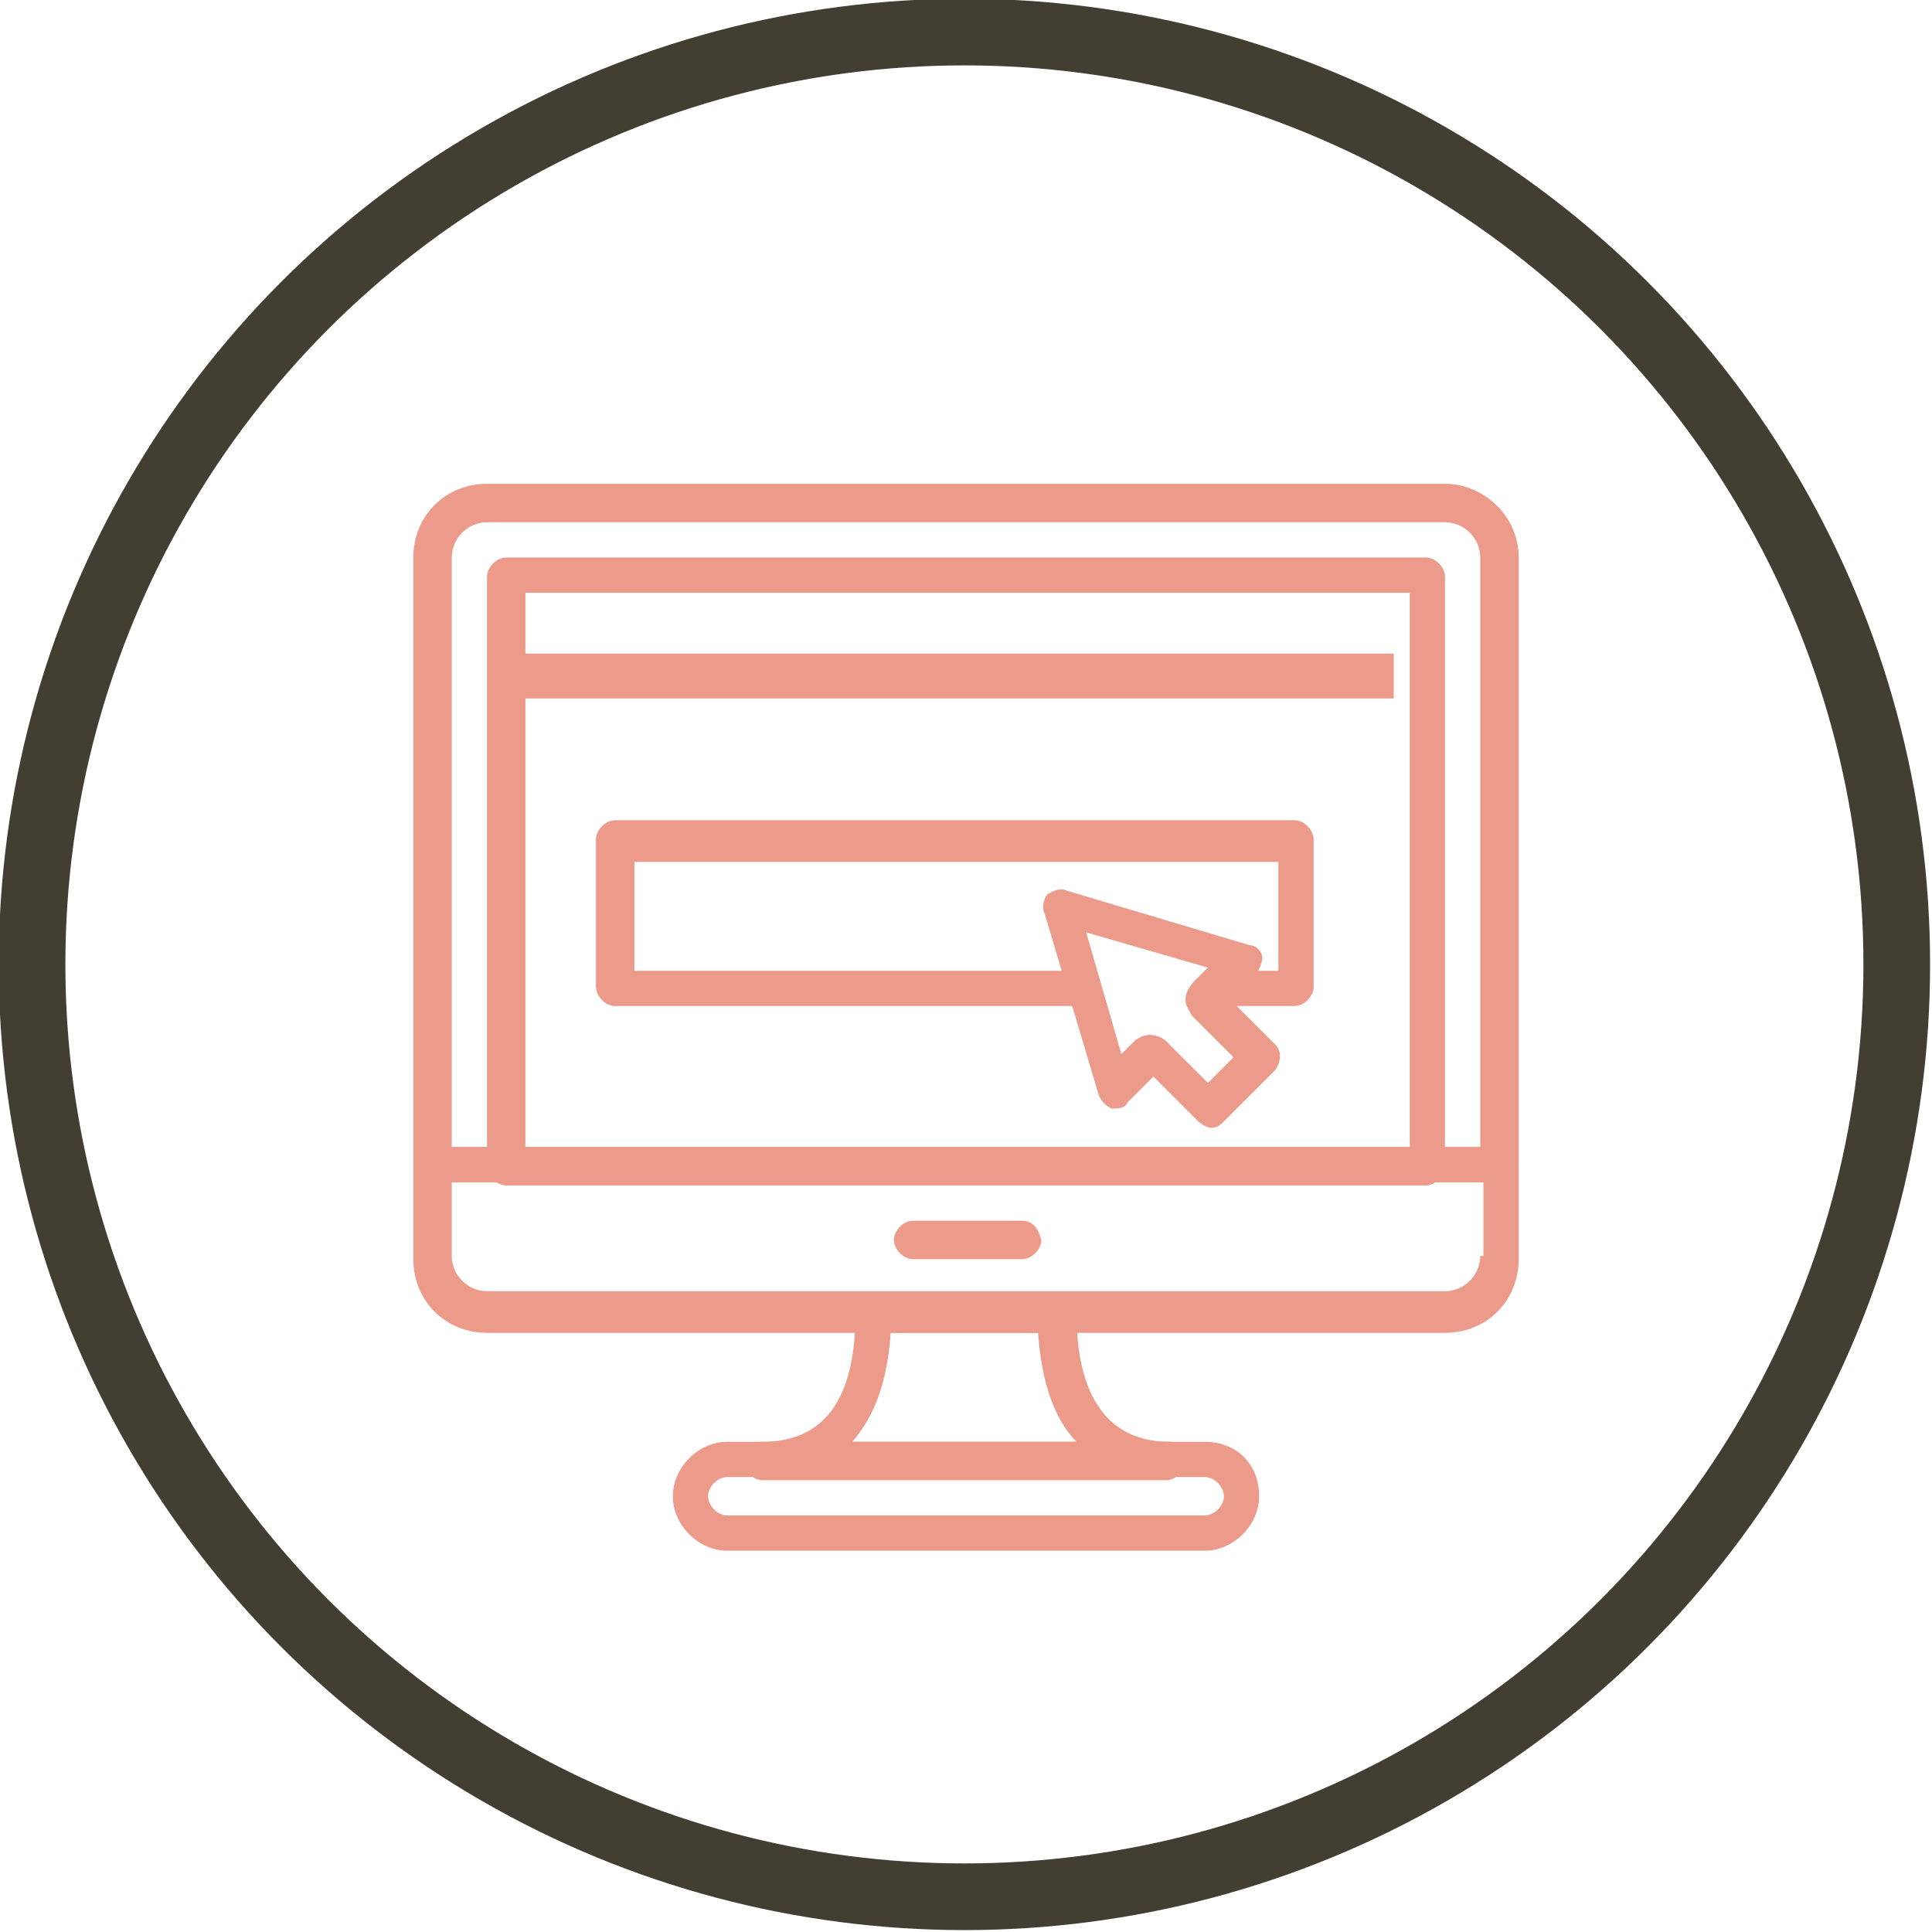
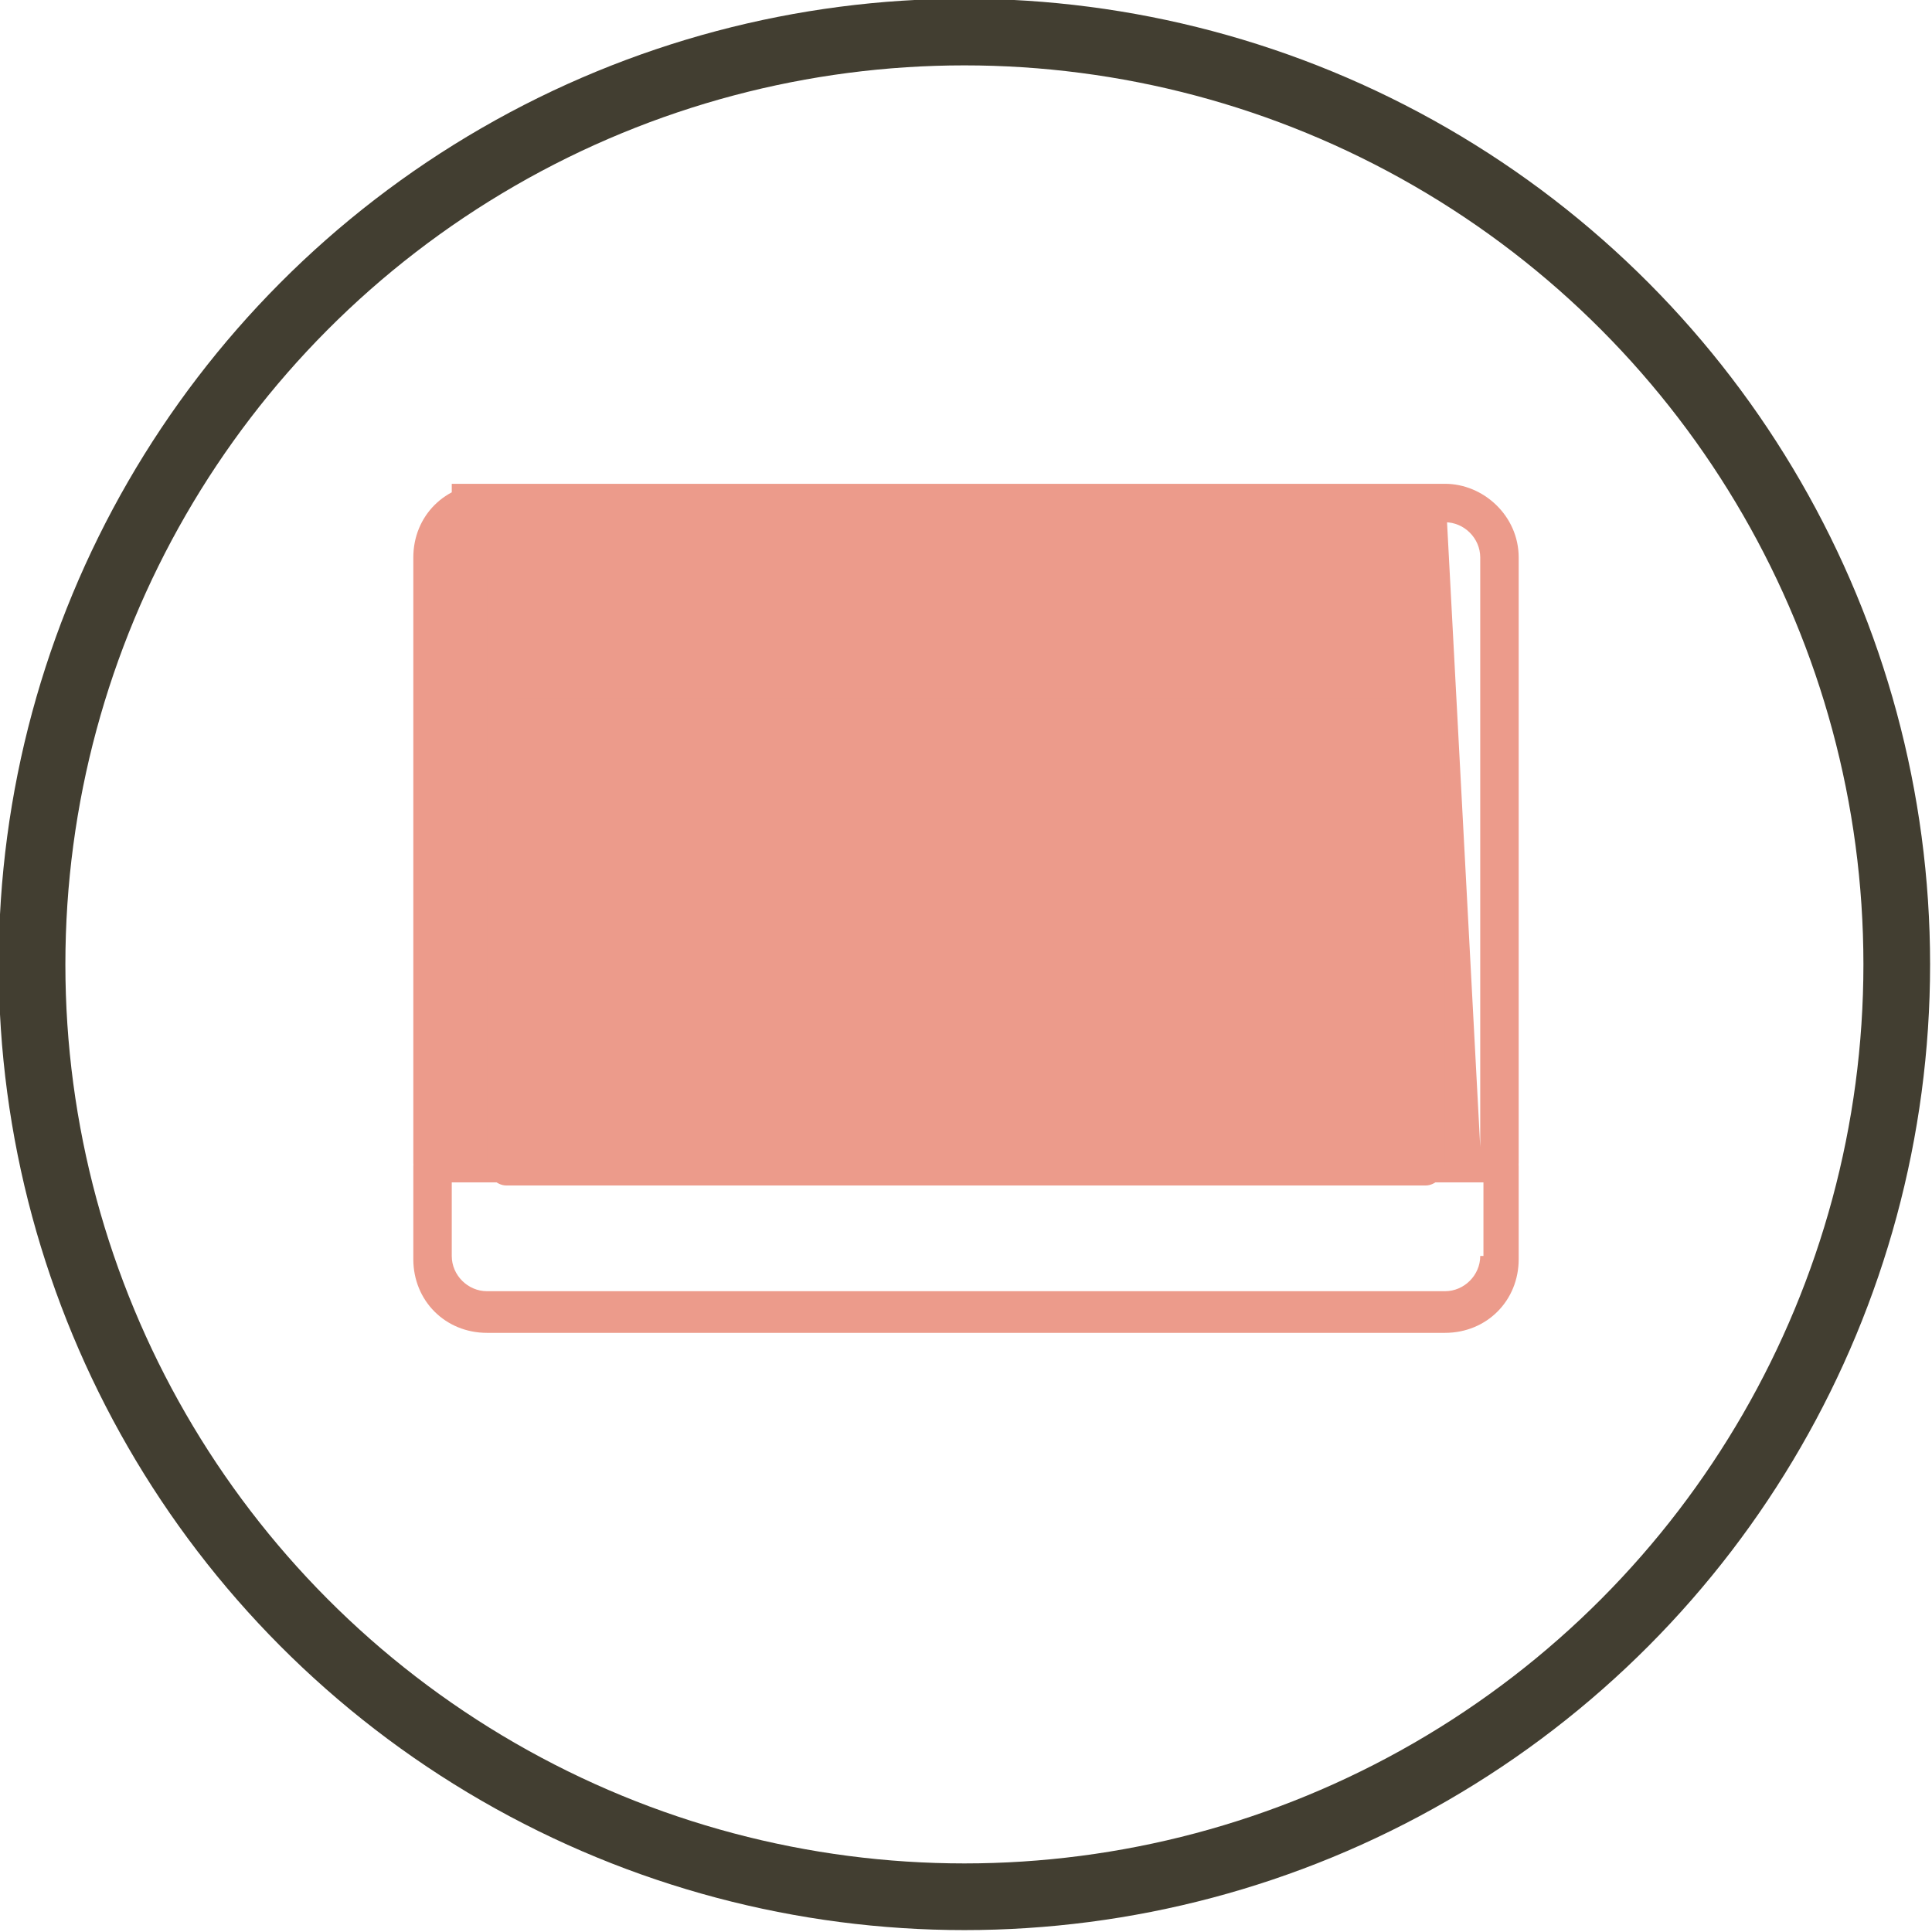
<svg xmlns="http://www.w3.org/2000/svg" version="1.1" id="Layer_1" x="0px" y="0px" viewBox="0 0 60.3 60.3" style="enable-background:new 0 0 60.3 60.3;" xml:space="preserve">
  <style type="text/css">
	.st0{fill:#EC9B8B;}
	.st1{fill:none;stroke:#423E31;stroke-width:2.081;stroke-miterlimit:10;}
</style>
  <g>
    <g>
-       <path class="st0" d="M45.1,15.1H15.2c-1.3,0-2.3,1-2.3,2.3v18.9c0,0.3,0.3,0.6,0.6,0.6h33.3c0.3,0,0.6-0.3,0.6-0.6V17.4    C47.4,16.1,46.3,15.1,45.1,15.1L45.1,15.1z M46.2,35.8H14.1V17.4c0-0.6,0.5-1.1,1.1-1.1h29.9c0.6,0,1.1,0.5,1.1,1.1V35.8z     M46.2,35.8" />
+       <path class="st0" d="M45.1,15.1H15.2c-1.3,0-2.3,1-2.3,2.3v18.9c0,0.3,0.3,0.6,0.6,0.6h33.3c0.3,0,0.6-0.3,0.6-0.6V17.4    C47.4,16.1,46.3,15.1,45.1,15.1L45.1,15.1z H14.1V17.4c0-0.6,0.5-1.1,1.1-1.1h29.9c0.6,0,1.1,0.5,1.1,1.1V35.8z     M46.2,35.8" />
      <path class="st0" d="M46.8,35.8H13.5c-0.3,0-0.6,0.3-0.6,0.6v2.9c0,1.3,1,2.3,2.3,2.3h29.9c1.3,0,2.3-1,2.3-2.3v-2.9    C47.4,36,47.1,35.8,46.8,35.8L46.8,35.8z M46.2,39.2c0,0.6-0.5,1.1-1.1,1.1H15.2c-0.6,0-1.1-0.5-1.1-1.1v-2.3h32.2V39.2z     M46.2,39.2" />
-       <path class="st0" d="M31.9,38.1h-3.4c-0.3,0-0.6,0.3-0.6,0.6c0,0.3,0.3,0.6,0.6,0.6h3.4c0.3,0,0.6-0.3,0.6-0.6    C32.4,38.3,32.2,38.1,31.9,38.1L31.9,38.1z M31.9,38.1" />
      <path class="st0" d="M44.5,17.4H15.8c-0.3,0-0.6,0.3-0.6,0.6v18.4c0,0.3,0.3,0.6,0.6,0.6h28.7c0.3,0,0.6-0.3,0.6-0.6V18    C45.1,17.7,44.8,17.4,44.5,17.4L44.5,17.4z M43.9,35.8H16.4V18.5h27.6V35.8z M43.9,35.8" />
      <rect x="16.1" y="20.4" class="st0" width="27.4" height="1.4" />
-       <path class="st0" d="M37.6,45H22.7c-0.9,0-1.7,0.8-1.7,1.7c0,0.9,0.8,1.7,1.7,1.7h14.9c0.9,0,1.7-0.8,1.7-1.7    C39.3,45.7,38.6,45,37.6,45L37.6,45z M37.6,47.3H22.7c-0.3,0-0.6-0.3-0.6-0.6s0.3-0.6,0.6-0.6h14.9c0.3,0,0.6,0.3,0.6,0.6    S37.9,47.3,37.6,47.3L37.6,47.3z M37.6,47.3" />
-       <path class="st0" d="M36.5,45c-1.9,0-2.9-1.4-2.9-4c0-0.3-0.3-0.6-0.6-0.6h-5.7c-0.3,0-0.6,0.3-0.6,0.6c0,2.7-1,4-2.9,4    c-0.3,0-0.6,0.3-0.6,0.6c0,0.3,0.3,0.6,0.6,0.6h12.6c0.3,0,0.6-0.3,0.6-0.6C37,45.2,36.8,45,36.5,45L36.5,45z M26.6,45    c0.7-0.8,1.1-1.9,1.2-3.4h4.6c0.1,1.5,0.5,2.7,1.2,3.4H26.6z M26.6,45" />
      <path class="st0" d="M39.8,32.6l-1.4-1.4l0.8-0.8c0.1-0.1,0.2-0.4,0.2-0.5c0-0.2-0.2-0.4-0.4-0.4l-5.7-1.7c-0.2-0.1-0.4,0-0.6,0.1    c-0.1,0.1-0.2,0.4-0.1,0.6l1.7,5.7c0.1,0.2,0.2,0.3,0.4,0.4c0.2,0,0.4,0,0.5-0.2l0.8-0.8l1.4,1.4c0.1,0.1,0.3,0.2,0.4,0.2    c0.2,0,0.3-0.1,0.4-0.2l1.6-1.6C40,33.1,40,32.8,39.8,32.6L39.8,32.6z M37.7,33.8l-1.3-1.3c-0.1-0.1-0.3-0.2-0.5-0.2    c-0.2,0-0.4,0.1-0.5,0.2L35,32.9l-1.1-3.8l3.8,1.1l-0.4,0.4C37.1,30.8,37,31,37,31.2c0,0.2,0.1,0.3,0.2,0.5l1.3,1.3L37.7,33.8z     M37.7,33.8" />
-       <path class="st0" d="M37.7,31.4h2.7c0.3,0,0.6-0.3,0.6-0.6v-4.6c0-0.3-0.3-0.6-0.6-0.6l0,0H19.2c-0.3,0-0.6,0.3-0.6,0.6v4.6    c0,0.3,0.3,0.6,0.6,0.6h14.5l-0.2-1.1H19.8v-3.4h20.1v3.4h-1.3 M39.9,30.3" />
    </g>
    <circle class="st1" cx="30.1" cy="30.1" r="29.1" />
  </g>
</svg>